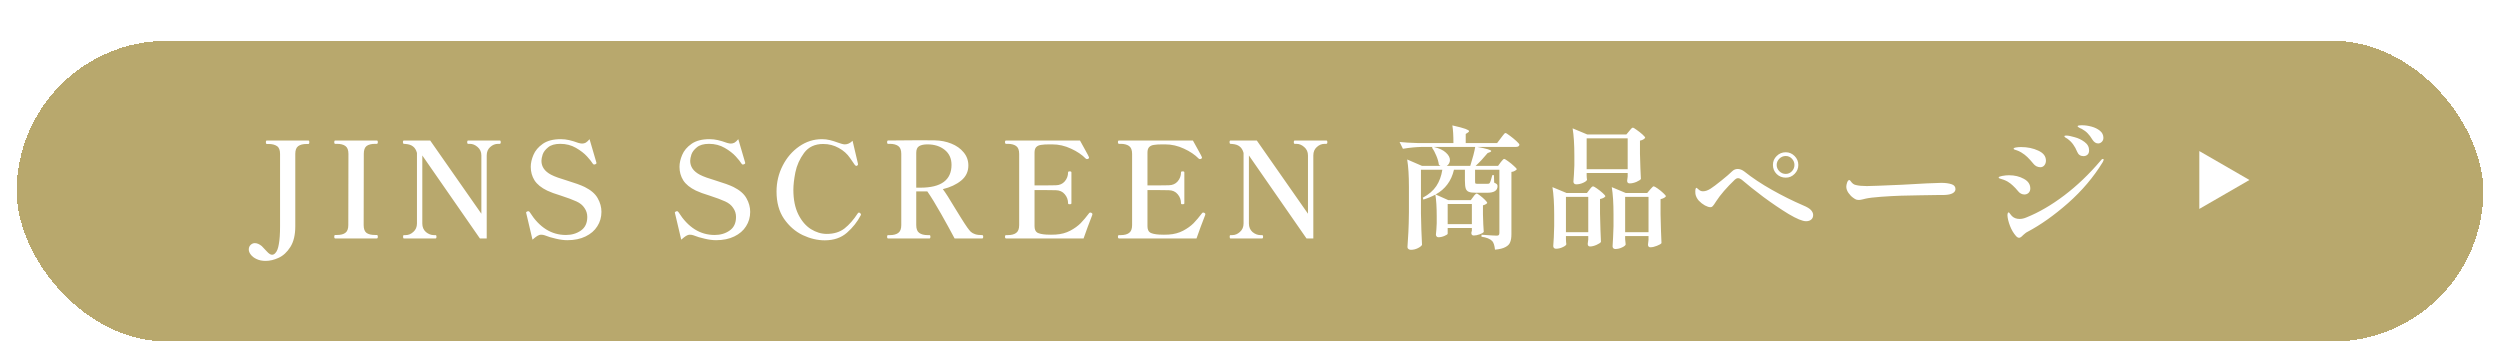
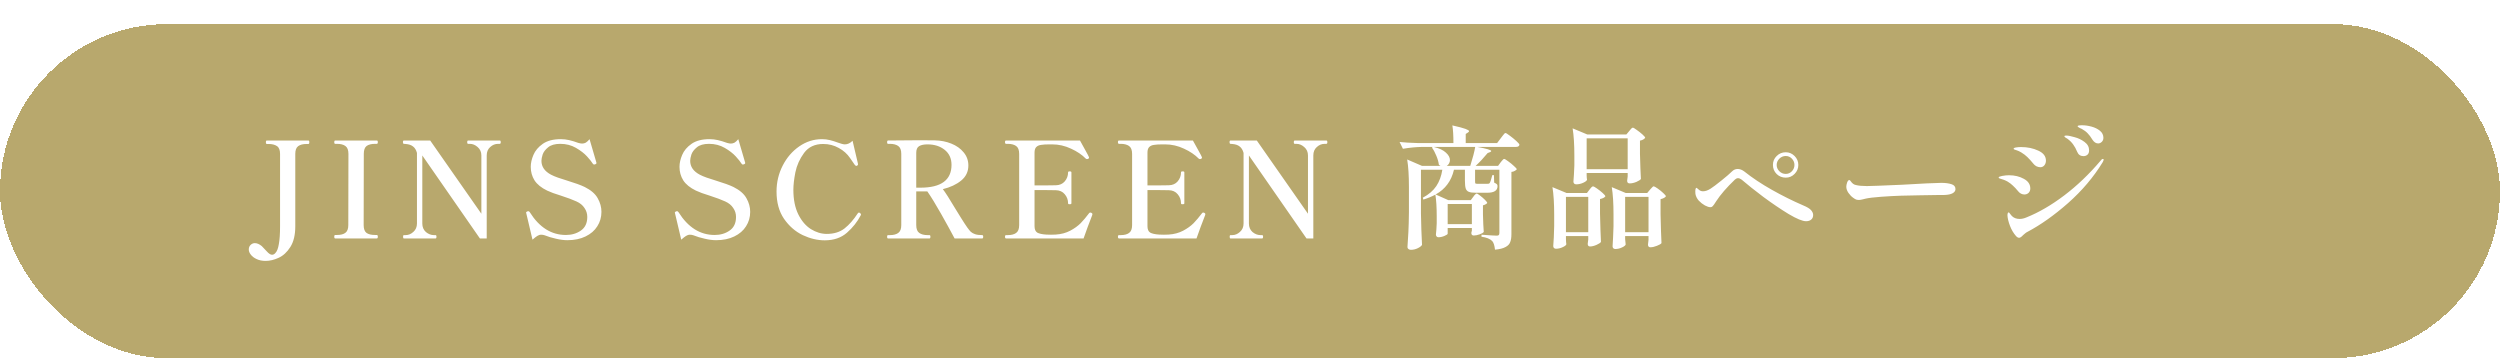
<svg xmlns="http://www.w3.org/2000/svg" width="898" height="129" viewBox="0 0 898 129" fill="none">
  <g filter="url(#filter0_d_373_38155)">
    <rect x="-0.004" y="0.652" width="898" height="120" rx="60" fill="#B8A86D" shape-rendering="crispEdges" />
-     <rect x="2.996" y="3.652" width="892" height="114" rx="57" stroke="white" stroke-width="6" shape-rendering="crispEdges" />
    <path d="M95.411 85.716C94.163 85.716 93.075 85.492 92.147 85.044C91.251 84.628 90.563 84.1 90.083 83.46C89.603 82.852 89.363 82.244 89.363 81.636C89.363 80.932 89.587 80.372 90.035 79.956C90.483 79.54 90.979 79.332 91.523 79.332C92.323 79.332 93.155 79.684 94.019 80.388C94.339 80.676 94.931 81.3 95.795 82.26C96.531 83.092 97.171 83.508 97.715 83.508C98.163 83.508 98.563 83.3 98.915 82.884C99.491 82.308 99.907 81.236 100.163 79.668C100.451 78.132 100.595 76.02 100.595 73.332V47.268C100.595 45.892 100.227 44.964 99.491 44.484C98.755 43.972 97.747 43.716 96.467 43.716H95.843C95.619 43.716 95.507 43.508 95.507 43.092C95.507 42.676 95.619 42.468 95.843 42.468H110.771C110.995 42.468 111.107 42.676 111.107 43.092C111.107 43.508 110.995 43.716 110.771 43.716H110.147C108.835 43.716 107.827 43.972 107.123 44.484C106.419 44.996 106.067 45.924 106.067 47.268V73.284C106.067 76.388 105.475 78.868 104.291 80.724C103.107 82.58 101.699 83.876 100.067 84.612C98.467 85.348 96.915 85.716 95.411 85.716ZM120.404 77.652C120.18 77.652 120.068 77.444 120.068 77.028C120.068 76.612 120.18 76.404 120.404 76.404H121.076C122.388 76.404 123.38 76.148 124.052 75.636C124.756 75.124 125.108 74.196 125.108 72.852L125.156 47.268C125.156 45.892 124.788 44.948 124.052 44.436C123.348 43.924 122.356 43.668 121.076 43.668H120.404C120.18 43.668 120.068 43.476 120.068 43.092C120.068 42.676 120.18 42.468 120.404 42.468H135.332C135.492 42.468 135.588 42.516 135.62 42.612C135.684 42.708 135.716 42.868 135.716 43.092C135.716 43.476 135.588 43.668 135.332 43.668H134.708C133.396 43.668 132.388 43.924 131.684 44.436C131.012 44.948 130.676 45.892 130.676 47.268L130.628 72.852C130.628 74.228 130.98 75.172 131.684 75.684C132.388 76.164 133.396 76.404 134.708 76.404H135.332C135.588 76.404 135.716 76.612 135.716 77.028C135.716 77.444 135.588 77.652 135.332 77.652H120.404ZM145.068 77.652C144.876 77.652 144.78 77.444 144.78 77.028C144.78 76.644 144.876 76.452 145.068 76.452H145.692C146.716 76.452 147.644 76.068 148.476 75.3C149.34 74.532 149.772 73.524 149.772 72.276V46.932C149.484 45.876 149.02 45.108 148.38 44.628C147.772 44.116 146.892 43.812 145.74 43.716L145.068 43.668C144.844 43.636 144.732 43.444 144.732 43.092C144.732 42.676 144.844 42.468 145.068 42.468H154.524L172.908 68.772V47.844C172.908 46.596 172.46 45.588 171.564 44.82C170.7 44.052 169.772 43.668 168.78 43.668H168.156C167.932 43.668 167.82 43.476 167.82 43.092C167.82 42.676 167.932 42.468 168.156 42.468H179.484C179.644 42.468 179.74 42.516 179.772 42.612C179.836 42.708 179.868 42.868 179.868 43.092C179.868 43.476 179.74 43.668 179.484 43.668H178.908C177.852 43.668 176.908 44.052 176.076 44.82C175.244 45.556 174.828 46.564 174.828 47.844V77.652H172.38L151.692 47.844V72.276C151.692 73.556 152.124 74.58 152.988 75.348C153.884 76.084 154.844 76.452 155.868 76.452H156.444C156.668 76.452 156.78 76.644 156.78 77.028C156.78 77.444 156.668 77.652 156.444 77.652H145.068ZM203.798 78.276C202.55 78.276 201.19 78.1 199.718 77.748C198.246 77.428 196.87 77.012 195.59 76.5C195.206 76.372 194.806 76.308 194.39 76.308C193.91 76.308 193.446 76.452 192.998 76.74C192.582 76.996 192.006 77.444 191.27 78.084L189.062 68.724L188.966 68.34C188.966 68.276 188.998 68.212 189.062 68.148C189.158 68.084 189.238 68.036 189.302 68.004C189.398 67.972 189.462 67.94 189.494 67.908C189.558 67.876 189.654 67.86 189.782 67.86C189.974 67.86 190.15 67.988 190.31 68.244C193.734 73.684 198.054 76.404 203.27 76.404C205.35 76.404 207.142 75.876 208.646 74.82C210.182 73.764 210.95 72.132 210.95 69.924C210.95 68.74 210.614 67.668 209.942 66.708C209.302 65.716 208.342 64.932 207.062 64.356C205.75 63.748 203.862 63.044 201.398 62.244C199.382 61.636 197.766 61.044 196.55 60.468C194.438 59.444 192.918 58.212 191.99 56.772C191.094 55.332 190.646 53.716 190.646 51.924C190.646 50.58 190.966 49.156 191.606 47.652C192.246 46.116 193.366 44.788 194.966 43.668C196.566 42.548 198.726 41.988 201.446 41.988C202.47 41.988 203.462 42.1 204.422 42.324C205.414 42.548 206.518 42.884 207.734 43.332C208.31 43.492 208.758 43.572 209.078 43.572C209.558 43.572 210.006 43.46 210.422 43.236C210.838 42.98 211.286 42.564 211.766 41.988L214.166 50.196L214.262 50.58C214.262 50.74 214.118 50.884 213.83 51.012C213.638 51.076 213.494 51.108 213.398 51.108C213.238 51.108 213.078 50.996 212.918 50.772C212.534 50.132 211.846 49.268 210.854 48.18C209.862 47.092 208.534 46.068 206.87 45.108C205.206 44.148 203.334 43.668 201.254 43.668C199.334 43.668 197.878 44.084 196.886 44.916C195.894 45.716 195.238 46.58 194.918 47.508C194.63 48.436 194.486 49.188 194.486 49.764C194.486 51.876 195.638 53.54 197.942 54.756C198.614 55.108 199.446 55.46 200.438 55.812C201.462 56.164 202.502 56.5 203.558 56.82C206.502 57.716 208.662 58.5 210.038 59.172C212.278 60.292 213.83 61.636 214.694 63.204C215.59 64.772 216.038 66.404 216.038 68.1C216.038 70.02 215.542 71.748 214.55 73.284C213.59 74.82 212.182 76.036 210.326 76.932C208.502 77.828 206.326 78.276 203.798 78.276ZM257.227 78.276C255.979 78.276 254.619 78.1 253.147 77.748C251.675 77.428 250.299 77.012 249.019 76.5C248.635 76.372 248.235 76.308 247.819 76.308C247.339 76.308 246.875 76.452 246.427 76.74C246.011 76.996 245.435 77.444 244.699 78.084L242.491 68.724L242.395 68.34C242.395 68.276 242.427 68.212 242.491 68.148C242.587 68.084 242.667 68.036 242.731 68.004C242.827 67.972 242.891 67.94 242.923 67.908C242.987 67.876 243.083 67.86 243.211 67.86C243.403 67.86 243.579 67.988 243.739 68.244C247.163 73.684 251.483 76.404 256.699 76.404C258.779 76.404 260.571 75.876 262.075 74.82C263.611 73.764 264.379 72.132 264.379 69.924C264.379 68.74 264.043 67.668 263.371 66.708C262.731 65.716 261.771 64.932 260.491 64.356C259.179 63.748 257.291 63.044 254.827 62.244C252.811 61.636 251.195 61.044 249.979 60.468C247.867 59.444 246.347 58.212 245.419 56.772C244.523 55.332 244.075 53.716 244.075 51.924C244.075 50.58 244.395 49.156 245.035 47.652C245.675 46.116 246.795 44.788 248.395 43.668C249.995 42.548 252.155 41.988 254.875 41.988C255.899 41.988 256.891 42.1 257.851 42.324C258.843 42.548 259.947 42.884 261.163 43.332C261.739 43.492 262.187 43.572 262.507 43.572C262.987 43.572 263.435 43.46 263.851 43.236C264.267 42.98 264.715 42.564 265.195 41.988L267.595 50.196L267.691 50.58C267.691 50.74 267.547 50.884 267.259 51.012C267.067 51.076 266.923 51.108 266.827 51.108C266.667 51.108 266.507 50.996 266.347 50.772C265.963 50.132 265.275 49.268 264.283 48.18C263.291 47.092 261.963 46.068 260.299 45.108C258.635 44.148 256.763 43.668 254.683 43.668C252.763 43.668 251.307 44.084 250.315 44.916C249.323 45.716 248.667 46.58 248.347 47.508C248.059 48.436 247.915 49.188 247.915 49.764C247.915 51.876 249.067 53.54 251.371 54.756C252.043 55.108 252.875 55.46 253.867 55.812C254.891 56.164 255.931 56.5 256.987 56.82C259.931 57.716 262.091 58.5 263.467 59.172C265.707 60.292 267.259 61.636 268.123 63.204C269.019 64.772 269.467 66.404 269.467 68.1C269.467 70.02 268.971 71.748 267.979 73.284C267.019 74.82 265.611 76.036 263.755 76.932C261.931 77.828 259.755 78.276 257.227 78.276ZM296.259 78.324C293.635 78.324 290.995 77.7 288.339 76.452C285.683 75.172 283.443 73.22 281.619 70.596C279.827 67.972 278.931 64.708 278.931 60.804C278.931 57.476 279.667 54.372 281.139 51.492C282.611 48.612 284.595 46.308 287.091 44.58C289.587 42.852 292.307 41.988 295.251 41.988C296.243 41.988 297.187 42.1 298.083 42.324C299.011 42.548 299.987 42.852 301.011 43.236C301.491 43.396 301.939 43.54 302.355 43.668C302.803 43.796 303.171 43.86 303.459 43.86C304.451 43.86 305.379 43.428 306.243 42.564C307.267 46.884 307.891 49.54 308.115 50.532L308.211 51.012C308.211 51.204 308.083 51.38 307.827 51.54C307.763 51.572 307.683 51.588 307.587 51.588C307.427 51.588 307.251 51.476 307.059 51.252C306.931 51.06 306.355 50.228 305.331 48.756C304.339 47.284 302.995 46.084 301.299 45.156C299.603 44.196 297.731 43.716 295.683 43.716C292.707 43.716 290.419 44.788 288.819 46.932C287.251 49.076 286.211 51.396 285.699 53.892C285.219 56.356 284.979 58.452 284.979 60.18C284.979 63.668 285.571 66.612 286.755 69.012C287.939 71.38 289.443 73.14 291.267 74.292C293.123 75.444 295.027 76.02 296.979 76.02C299.539 76.02 301.667 75.364 303.363 74.052C305.059 72.708 306.643 70.9 308.115 68.628C308.275 68.436 308.419 68.34 308.547 68.34C308.643 68.34 308.787 68.42 308.979 68.58C309.171 68.708 309.267 68.868 309.267 69.06L309.171 69.348C307.955 71.684 306.307 73.764 304.227 75.588C302.147 77.412 299.491 78.324 296.259 78.324ZM352.826 76.452C353.05 76.452 353.162 76.644 353.162 77.028C353.162 77.444 353.05 77.652 352.826 77.652H342.89C341.61 75.22 339.994 72.276 338.042 68.82C336.09 65.364 334.442 62.676 333.098 60.756H332.282H329.114V72.852C329.114 74.228 329.482 75.172 330.218 75.684C330.954 76.196 331.946 76.452 333.194 76.452H333.866C334.09 76.452 334.202 76.644 334.202 77.028C334.202 77.444 334.09 77.652 333.866 77.652H318.986C318.762 77.652 318.65 77.444 318.65 77.028C318.65 76.644 318.762 76.452 318.986 76.452H319.658C320.938 76.452 321.93 76.196 322.634 75.684C323.37 75.172 323.738 74.228 323.738 72.852V47.268C323.738 45.892 323.37 44.948 322.634 44.436C321.898 43.924 320.906 43.668 319.658 43.668H318.986C318.762 43.668 318.65 43.476 318.65 43.092C318.65 42.676 318.762 42.468 318.986 42.468C322.986 42.404 326.842 42.372 330.554 42.372C332.986 42.372 334.73 42.388 335.786 42.42C337.898 42.452 339.866 42.836 341.69 43.572C343.546 44.308 345.034 45.364 346.154 46.74C347.274 48.084 347.834 49.652 347.834 51.444C347.834 53.652 346.97 55.46 345.242 56.868C343.514 58.276 341.322 59.3 338.666 59.94C339.562 61.092 341.066 63.444 343.178 66.996C343.658 67.732 344.33 68.82 345.194 70.26C346.09 71.7 346.842 72.852 347.45 73.716C347.93 74.388 348.346 74.9 348.698 75.252C349.082 75.604 349.594 75.892 350.234 76.116C350.906 76.34 351.77 76.452 352.826 76.452ZM330.602 59.412C338.058 59.412 341.786 56.676 341.786 51.204C341.786 48.932 340.97 47.14 339.338 45.828C337.706 44.516 335.642 43.86 333.146 43.86C331.866 43.86 330.874 44.068 330.17 44.484C329.466 44.9 329.114 45.7 329.114 46.884V59.412H330.602ZM392.005 68.436C392.261 68.532 392.389 68.708 392.389 68.964C392.389 69.092 392.309 69.348 392.149 69.732C391.189 72.164 390.213 74.804 389.221 77.652H361.381C361.125 77.652 360.997 77.444 360.997 77.028C360.997 76.644 361.125 76.452 361.381 76.452H362.005C363.285 76.452 364.277 76.196 364.981 75.684C365.717 75.172 366.085 74.228 366.085 72.852V47.268C366.085 45.892 365.717 44.948 364.981 44.436C364.245 43.924 363.253 43.668 362.005 43.668H361.381C361.125 43.668 360.997 43.46 360.997 43.044C360.997 42.66 361.125 42.468 361.381 42.468H387.925C388.533 43.524 389.205 44.74 389.941 46.116C390.709 47.492 391.109 48.26 391.141 48.42C391.173 48.484 391.189 48.564 391.189 48.66C391.189 48.82 391.077 48.948 390.853 49.044C390.757 49.108 390.629 49.14 390.469 49.14C390.277 49.14 390.133 49.092 390.037 48.996C388.661 47.588 386.885 46.388 384.709 45.396C382.533 44.372 380.277 43.86 377.941 43.86H376.933C375.621 43.86 374.613 43.924 373.909 44.052C373.205 44.148 372.645 44.404 372.229 44.82C371.813 45.236 371.605 45.908 371.605 46.836V58.596H375.589C377.445 58.596 378.677 58.58 379.285 58.548C380.629 58.516 381.685 58.052 382.453 57.156C383.253 56.228 383.653 55.14 383.653 53.892C383.653 53.764 383.701 53.684 383.797 53.652C383.893 53.588 384.037 53.556 384.229 53.556C384.645 53.556 384.853 53.668 384.853 53.892V65.028C384.853 65.252 384.645 65.364 384.229 65.364C384.037 65.364 383.893 65.348 383.797 65.316C383.701 65.252 383.653 65.156 383.653 65.028C383.653 63.78 383.253 62.692 382.453 61.764C381.685 60.836 380.629 60.356 379.285 60.324C378.677 60.292 377.445 60.276 375.589 60.276H371.605V73.236C371.605 74.356 371.925 75.124 372.565 75.54C373.237 75.924 374.309 76.164 375.781 76.26C376.165 76.292 376.741 76.308 377.509 76.308C378.213 76.308 378.773 76.292 379.189 76.26C381.173 76.132 382.917 75.668 384.421 74.868C385.925 74.068 387.173 73.172 388.165 72.18C389.157 71.156 390.181 69.94 391.237 68.532C391.333 68.404 391.477 68.34 391.669 68.34C391.765 68.34 391.877 68.372 392.005 68.436ZM432.57 68.436C432.826 68.532 432.954 68.708 432.954 68.964C432.954 69.092 432.874 69.348 432.714 69.732C431.754 72.164 430.778 74.804 429.786 77.652H401.946C401.69 77.652 401.562 77.444 401.562 77.028C401.562 76.644 401.69 76.452 401.946 76.452H402.57C403.85 76.452 404.842 76.196 405.546 75.684C406.282 75.172 406.65 74.228 406.65 72.852V47.268C406.65 45.892 406.282 44.948 405.546 44.436C404.81 43.924 403.818 43.668 402.57 43.668H401.946C401.69 43.668 401.562 43.46 401.562 43.044C401.562 42.66 401.69 42.468 401.946 42.468H428.49C429.098 43.524 429.77 44.74 430.506 46.116C431.274 47.492 431.674 48.26 431.706 48.42C431.738 48.484 431.754 48.564 431.754 48.66C431.754 48.82 431.642 48.948 431.418 49.044C431.322 49.108 431.194 49.14 431.034 49.14C430.842 49.14 430.698 49.092 430.602 48.996C429.226 47.588 427.45 46.388 425.274 45.396C423.098 44.372 420.842 43.86 418.506 43.86H417.498C416.186 43.86 415.178 43.924 414.474 44.052C413.77 44.148 413.21 44.404 412.794 44.82C412.378 45.236 412.17 45.908 412.17 46.836V58.596H416.154C418.01 58.596 419.242 58.58 419.85 58.548C421.194 58.516 422.25 58.052 423.018 57.156C423.818 56.228 424.218 55.14 424.218 53.892C424.218 53.764 424.266 53.684 424.362 53.652C424.458 53.588 424.602 53.556 424.794 53.556C425.21 53.556 425.418 53.668 425.418 53.892V65.028C425.418 65.252 425.21 65.364 424.794 65.364C424.602 65.364 424.458 65.348 424.362 65.316C424.266 65.252 424.218 65.156 424.218 65.028C424.218 63.78 423.818 62.692 423.018 61.764C422.25 60.836 421.194 60.356 419.85 60.324C419.242 60.292 418.01 60.276 416.154 60.276H412.17V73.236C412.17 74.356 412.49 75.124 413.13 75.54C413.802 75.924 414.874 76.164 416.346 76.26C416.73 76.292 417.306 76.308 418.074 76.308C418.778 76.308 419.338 76.292 419.754 76.26C421.738 76.132 423.482 75.668 424.986 74.868C426.49 74.068 427.738 73.172 428.73 72.18C429.722 71.156 430.746 69.94 431.802 68.532C431.898 68.404 432.042 68.34 432.234 68.34C432.33 68.34 432.442 68.372 432.57 68.436ZM441.984 77.652C441.792 77.652 441.696 77.444 441.696 77.028C441.696 76.644 441.792 76.452 441.984 76.452H442.608C443.632 76.452 444.56 76.068 445.392 75.3C446.256 74.532 446.688 73.524 446.688 72.276V46.932C446.4 45.876 445.936 45.108 445.296 44.628C444.688 44.116 443.808 43.812 442.656 43.716L441.984 43.668C441.76 43.636 441.648 43.444 441.648 43.092C441.648 42.676 441.76 42.468 441.984 42.468H451.44L469.824 68.772V47.844C469.824 46.596 469.376 45.588 468.48 44.82C467.616 44.052 466.688 43.668 465.696 43.668H465.072C464.848 43.668 464.736 43.476 464.736 43.092C464.736 42.676 464.848 42.468 465.072 42.468H476.4C476.56 42.468 476.656 42.516 476.688 42.612C476.752 42.708 476.784 42.868 476.784 43.092C476.784 43.476 476.656 43.668 476.4 43.668H475.824C474.768 43.668 473.824 44.052 472.992 44.82C472.16 45.556 471.744 46.564 471.744 47.844V77.652H469.296L448.608 47.844V72.276C448.608 73.556 449.04 74.58 449.904 75.348C450.8 76.084 451.76 76.452 452.784 76.452H453.36C453.584 76.452 453.696 76.644 453.696 77.028C453.696 77.444 453.584 77.652 453.36 77.652H441.984ZM545.782 44.004C545.686 44.516 545.27 44.772 544.534 44.772H530.614C533.974 45.38 535.654 45.876 535.654 46.26C535.654 46.388 535.51 46.516 535.222 46.644L534.358 46.98C532.854 48.804 531.414 50.34 530.038 51.588H538.102L539.014 50.34C539.142 50.212 539.286 50.036 539.446 49.812C539.638 49.556 539.798 49.38 539.926 49.284C540.054 49.156 540.182 49.092 540.31 49.092C540.502 49.092 540.966 49.364 541.702 49.908C542.47 50.452 543.174 51.028 543.814 51.636C544.486 52.212 544.822 52.612 544.822 52.836C544.662 53.028 544.406 53.22 544.054 53.412C543.734 53.604 543.35 53.716 542.902 53.748V76.116C542.902 77.3 542.758 78.244 542.47 78.948C542.214 79.684 541.654 80.276 540.79 80.724C539.958 81.204 538.694 81.524 536.998 81.684C536.838 80.148 536.502 79.108 535.99 78.564C535.222 77.796 533.942 77.284 532.15 77.028V76.308C535.126 76.532 536.934 76.644 537.574 76.644C537.958 76.644 538.214 76.58 538.342 76.452C538.502 76.292 538.582 76.036 538.582 75.684V52.98H529.846V57.012C529.846 57.492 529.878 57.78 529.942 57.876C530.038 57.972 530.278 58.02 530.662 58.02H534.262C534.518 58.02 534.694 58.004 534.79 57.972C534.918 57.94 535.03 57.844 535.126 57.684C535.318 57.428 535.622 56.5 536.038 54.9H536.614L536.71 57.588C537.254 57.844 537.59 58.052 537.718 58.212C537.846 58.34 537.91 58.564 537.91 58.884C537.91 60.452 536.678 61.236 534.214 61.236H530.134C528.982 61.236 528.134 61.124 527.59 60.9C527.046 60.676 526.678 60.276 526.486 59.7C526.294 59.092 526.198 58.148 526.198 56.868V52.98H522.262C521.782 55.028 520.998 56.772 519.91 58.212C518.854 59.652 517.446 60.868 515.686 61.86L520.198 63.876H528.31L529.174 62.724C529.27 62.596 529.398 62.42 529.558 62.196C529.75 61.972 529.91 61.812 530.038 61.716C530.166 61.588 530.294 61.524 530.422 61.524C530.614 61.524 531.014 61.764 531.622 62.244C532.262 62.724 532.854 63.236 533.398 63.78C533.942 64.324 534.214 64.708 534.214 64.932C534.086 65.092 533.878 65.252 533.59 65.412C533.302 65.572 532.998 65.684 532.678 65.748V69.012C532.742 71.7 532.838 73.796 532.966 75.3C532.806 75.588 532.326 75.876 531.526 76.164C530.726 76.452 530.006 76.596 529.366 76.596C528.79 76.596 528.502 76.276 528.502 75.636C528.534 75.604 528.598 75.332 528.694 74.82V73.908H520.006V75.924C520.006 76.148 519.622 76.42 518.854 76.74C518.118 77.06 517.382 77.22 516.646 77.22C516.39 77.22 516.182 77.124 516.022 76.932C515.862 76.74 515.782 76.516 515.782 76.26C515.91 75.172 516.006 73.812 516.07 72.18V69.636C516.07 66.5 515.91 63.924 515.59 61.908C514.214 62.644 512.774 63.236 511.27 63.684L511.078 63.012C513.222 61.86 514.838 60.468 515.926 58.836C517.014 57.204 517.734 55.252 518.086 52.98H510.406V68.676C510.47 72.644 510.598 76.404 510.79 79.956C510.566 80.372 510.054 80.772 509.254 81.156C508.486 81.54 507.654 81.732 506.758 81.732C506.438 81.732 506.15 81.636 505.894 81.444C505.67 81.252 505.558 81.028 505.558 80.772C505.686 78.884 505.798 77.06 505.894 75.3C505.99 73.508 506.054 71.172 506.086 68.292V59.124C506.086 55.092 505.878 51.812 505.462 49.284L510.79 51.588H517.462C517.238 51.492 517.03 51.348 516.838 51.156C516.71 50.132 516.406 49.06 515.926 47.94C515.478 46.82 514.95 45.844 514.342 45.012L514.678 44.772H510.934C508.694 44.804 506.358 45.028 503.926 45.444L502.726 42.996C504.486 43.188 506.614 43.316 509.11 43.38H522.07C522.07 40.692 521.942 38.58 521.686 37.044C523.958 37.556 525.526 37.972 526.39 38.292C527.254 38.612 527.686 38.884 527.686 39.108C527.686 39.268 527.558 39.428 527.302 39.588L526.486 40.116V43.38H537.766L539.11 41.604C539.27 41.412 539.478 41.14 539.734 40.788C539.99 40.436 540.198 40.18 540.358 40.02C540.518 39.86 540.662 39.78 540.79 39.78C540.982 39.78 541.494 40.1 542.326 40.74C543.158 41.348 543.942 41.988 544.678 42.66C545.414 43.332 545.782 43.78 545.782 44.004ZM528.118 51.588C529.014 48.772 529.606 46.5 529.894 44.772H514.966C516.982 45.252 518.454 45.94 519.382 46.836C520.342 47.7 520.822 48.596 520.822 49.524C520.822 49.94 520.71 50.34 520.486 50.724C520.294 51.076 520.022 51.364 519.67 51.588H528.118ZM528.694 65.268H520.006V72.516H528.694V65.268ZM585.19 39.108C585.286 39.012 585.43 38.836 585.622 38.58C585.814 38.324 585.974 38.148 586.102 38.052C586.262 37.924 586.406 37.86 586.534 37.86C586.726 37.86 587.19 38.132 587.926 38.676C588.662 39.188 589.35 39.732 589.99 40.308C590.63 40.884 590.95 41.284 590.95 41.508C590.566 42.02 589.942 42.356 589.078 42.516V47.22C589.174 51.156 589.286 54.18 589.414 56.292C589.19 56.612 588.646 56.964 587.782 57.348C586.918 57.7 586.118 57.876 585.382 57.876C584.774 57.876 584.47 57.556 584.47 56.916C584.47 56.916 584.534 56.404 584.662 55.38V54.132H569.926V55.044C569.958 55.364 569.974 55.668 569.974 55.956C570.006 56.212 570.038 56.404 570.07 56.532C570.006 56.884 569.558 57.252 568.726 57.636C567.894 58.02 567.046 58.212 566.182 58.212C565.862 58.212 565.606 58.116 565.414 57.924C565.254 57.732 565.174 57.508 565.174 57.252C565.302 55.812 565.414 53.86 565.51 51.396V47.94C565.51 43.908 565.302 40.628 564.886 38.1L570.166 40.308H584.182L585.19 39.108ZM584.662 52.788V41.7H569.926V52.788H584.662ZM562.486 77.844C562.518 78.26 562.534 78.628 562.534 78.948C562.566 79.3 562.598 79.556 562.63 79.716C562.566 80.068 562.134 80.42 561.334 80.772C560.566 81.156 559.75 81.348 558.886 81.348C558.598 81.348 558.358 81.252 558.166 81.06C558.006 80.868 557.926 80.644 557.926 80.388C558.086 78.596 558.198 76.196 558.262 73.188V69.06C558.262 65.028 558.054 61.748 557.638 59.22L562.726 61.332H570.022L570.934 60.132C571.062 59.972 571.254 59.732 571.51 59.412C571.798 59.092 572.038 58.932 572.23 58.932C572.422 58.932 572.886 59.188 573.622 59.7C574.358 60.212 575.046 60.756 575.686 61.332C576.326 61.908 576.646 62.308 576.646 62.532C576.326 62.98 575.686 63.3 574.726 63.492V68.724C574.822 73.108 574.934 76.5 575.062 78.9C574.87 79.22 574.342 79.572 573.478 79.956C572.614 80.34 571.83 80.532 571.126 80.532C570.582 80.532 570.31 80.212 570.31 79.572C570.31 79.572 570.374 79.06 570.502 78.036V76.788H562.486V77.844ZM583.75 77.892C583.846 79.012 583.91 79.652 583.942 79.812C583.846 80.164 583.414 80.516 582.646 80.868C581.878 81.252 581.062 81.444 580.198 81.444C579.91 81.444 579.67 81.348 579.478 81.156C579.318 80.964 579.238 80.74 579.238 80.484C579.366 78.692 579.478 76.26 579.574 73.188V69.06C579.574 65.028 579.366 61.748 578.95 59.22L583.99 61.332H591.67L592.678 60.132C592.806 60.004 593.014 59.78 593.302 59.46C593.59 59.108 593.83 58.932 594.022 58.932C594.214 58.932 594.678 59.188 595.414 59.7C596.15 60.212 596.822 60.756 597.43 61.332C598.07 61.908 598.39 62.308 598.39 62.532C598.07 62.98 597.43 63.316 596.47 63.54V68.916C596.566 73.396 596.678 76.868 596.806 79.332C596.614 79.62 596.07 79.94 595.174 80.292C594.31 80.644 593.526 80.82 592.822 80.82C592.246 80.82 591.958 80.5 591.958 79.86C591.958 79.86 592.022 79.284 592.15 78.132V76.788H583.75V77.892ZM562.486 62.724V75.396H570.502V62.724H562.486ZM583.75 62.724V75.396H592.15V62.724H583.75ZM641.446 55.812C640.166 55.812 639.078 55.38 638.182 54.516C637.286 53.62 636.838 52.532 636.838 51.252C636.838 49.972 637.286 48.9 638.182 48.036C639.078 47.14 640.166 46.692 641.446 46.692C642.662 46.692 643.718 47.14 644.614 48.036C645.51 48.932 645.958 50.004 645.958 51.252C645.958 52.5 645.51 53.572 644.614 54.468C643.75 55.364 642.694 55.812 641.446 55.812ZM641.446 54.468C642.31 54.468 643.046 54.148 643.654 53.508C644.262 52.868 644.566 52.116 644.566 51.252C644.566 50.388 644.262 49.636 643.654 48.996C643.046 48.356 642.31 48.036 641.446 48.036C640.55 48.036 639.782 48.356 639.142 48.996C638.502 49.636 638.182 50.388 638.182 51.252C638.182 52.116 638.502 52.868 639.142 53.508C639.782 54.148 640.55 54.468 641.446 54.468ZM648.742 71.46C647.462 71.46 645.366 70.596 642.454 68.868C639.574 67.108 636.55 65.06 633.382 62.724C630.246 60.356 627.654 58.292 625.606 56.532C625.126 56.18 624.694 56.004 624.31 56.004C623.926 56.004 623.558 56.164 623.206 56.484C620.23 59.332 617.974 61.94 616.438 64.308C616.31 64.532 616.07 64.9 615.718 65.412C615.366 65.892 615.11 66.18 614.95 66.276C614.79 66.372 614.582 66.42 614.326 66.42C613.846 66.42 613.206 66.212 612.406 65.796C611.606 65.348 610.87 64.772 610.198 64.068C609.558 63.332 609.158 62.532 608.998 61.668C608.966 61.444 608.95 61.172 608.95 60.852C608.95 60.436 608.982 60.1 609.046 59.844C609.142 59.588 609.254 59.46 609.382 59.46C609.446 59.46 609.574 59.556 609.766 59.748C609.958 59.94 610.166 60.116 610.39 60.276C610.774 60.564 611.222 60.708 611.734 60.708C612.566 60.708 613.478 60.388 614.47 59.748C615.238 59.268 616.518 58.308 618.31 56.868C620.102 55.428 621.366 54.34 622.102 53.604C622.71 52.996 623.398 52.692 624.166 52.692C624.966 52.692 625.766 52.996 626.566 53.604C629.414 55.876 632.71 58.068 636.454 60.18C640.198 62.292 643.926 64.148 647.638 65.748C649.11 66.356 650.086 66.948 650.566 67.524C651.046 68.1 651.286 68.66 651.286 69.204C651.286 69.94 651.046 70.5 650.566 70.884C650.118 71.268 649.51 71.46 648.742 71.46ZM667.798 63.828C667.414 63.828 667.062 63.78 666.742 63.684C666.422 63.556 666.07 63.348 665.686 63.06C665.078 62.644 664.502 62.052 663.958 61.284C663.446 60.516 663.19 59.78 663.19 59.076C663.19 58.66 663.286 58.164 663.478 57.588C663.702 56.98 663.958 56.676 664.246 56.676C664.438 56.676 664.63 56.836 664.822 57.156C665.334 57.892 665.926 58.324 666.598 58.452C667.59 58.708 668.918 58.836 670.582 58.836C671.83 58.836 676.054 58.676 683.254 58.356C687.222 58.164 690.134 58.004 691.99 57.876C692.726 57.844 693.622 57.812 694.678 57.78C695.734 57.716 696.614 57.684 697.318 57.684C698.79 57.684 700.006 57.844 700.966 58.164C701.926 58.452 702.406 59.044 702.406 59.94C702.406 60.516 702.086 60.996 701.446 61.38C700.806 61.732 699.974 61.94 698.95 62.004C698.822 62.004 698.518 62.02 698.038 62.052C697.558 62.052 696.806 62.052 695.782 62.052C694.278 62.052 692.262 62.084 689.734 62.148C687.238 62.18 684.95 62.228 682.87 62.292C680.79 62.356 678.422 62.484 675.766 62.676C673.142 62.868 671.27 63.092 670.15 63.348L669.19 63.588C668.55 63.748 668.086 63.828 667.798 63.828ZM753.67 43.524C752.87 43.524 752.182 43.076 751.606 42.18C750.998 41.188 750.422 40.42 749.878 39.876C749.334 39.3 748.63 38.772 747.766 38.292C747.606 38.228 747.382 38.132 747.094 38.004C746.806 37.844 746.598 37.716 746.47 37.62C746.342 37.524 746.278 37.428 746.278 37.332C746.278 37.108 746.822 36.996 747.91 36.996C748.966 36.996 750.086 37.156 751.27 37.476C752.454 37.796 753.462 38.292 754.294 38.964C755.126 39.636 755.542 40.484 755.542 41.508C755.542 42.116 755.334 42.612 754.918 42.996C754.534 43.348 754.118 43.524 753.67 43.524ZM748.39 48.084C747.302 48.084 746.55 47.572 746.134 46.548C745.718 45.524 745.238 44.644 744.694 43.908C744.182 43.172 743.494 42.484 742.63 41.844C742.438 41.716 742.198 41.572 741.91 41.412C741.654 41.22 741.526 41.076 741.526 40.98C741.526 40.852 741.59 40.772 741.718 40.74C741.878 40.708 742.054 40.692 742.246 40.692C742.886 40.692 743.862 40.884 745.174 41.268C746.518 41.62 747.718 42.196 748.774 42.996C749.862 43.796 750.406 44.804 750.406 46.02C750.406 46.724 750.198 47.252 749.782 47.604C749.398 47.924 748.934 48.084 748.39 48.084ZM732.886 52.068C732.438 52.068 731.974 51.956 731.494 51.732C731.046 51.476 730.726 51.22 730.534 50.964C729.606 49.844 728.838 48.996 728.23 48.42C727.654 47.844 726.918 47.284 726.022 46.74C725.414 46.388 724.902 46.148 724.486 46.02C724.07 45.892 723.83 45.812 723.766 45.78C723.446 45.684 723.286 45.572 723.286 45.444C723.286 45.22 723.574 45.06 724.15 44.964C724.726 44.868 725.318 44.82 725.926 44.82C728.262 44.82 730.342 45.252 732.166 46.116C733.99 46.948 734.902 48.148 734.902 49.716C734.902 50.356 734.71 50.916 734.326 51.396C733.942 51.844 733.462 52.068 732.886 52.068ZM725.254 77.412C724.902 77.412 724.534 77.204 724.15 76.788C723.254 75.764 722.534 74.548 721.99 73.14C721.446 71.7 721.142 70.452 721.078 69.396C721.078 69.108 721.11 68.852 721.174 68.628C721.238 68.404 721.35 68.292 721.51 68.292C721.638 68.292 721.798 68.452 721.99 68.772C722.214 69.06 722.438 69.332 722.662 69.588C723.366 70.292 724.294 70.644 725.446 70.644C726.214 70.644 727.014 70.468 727.846 70.116C732.326 68.324 736.87 65.684 741.478 62.196C746.086 58.708 750.438 54.548 754.534 49.716C754.822 49.3 755.094 49.092 755.35 49.092C755.542 49.092 755.638 49.172 755.638 49.332C755.638 49.492 755.526 49.796 755.302 50.244C752.038 55.588 747.894 60.484 742.87 64.932C737.846 69.348 732.966 72.804 728.23 75.3C727.942 75.428 727.638 75.636 727.318 75.924C727.03 76.18 726.822 76.356 726.694 76.452C726.118 77.092 725.638 77.412 725.254 77.412ZM727.174 61.86C726.758 61.86 726.358 61.764 725.974 61.572C725.59 61.38 725.27 61.124 725.014 60.804C724.246 59.876 723.59 59.172 723.046 58.692C722.534 58.18 721.91 57.7 721.174 57.252C720.342 56.772 719.366 56.388 718.246 56.1C718.022 56.004 717.91 55.892 717.91 55.764C717.91 55.54 718.342 55.348 719.206 55.188C720.07 55.028 720.87 54.948 721.606 54.948C723.654 54.948 725.446 55.38 726.982 56.244C728.518 57.076 729.286 58.228 729.286 59.7C729.286 60.34 729.078 60.868 728.662 61.284C728.246 61.668 727.75 61.86 727.174 61.86Z" fill="white" />
-     <path d="M807.996 56.652L789.996 46.26L789.996 67.045L807.996 56.652Z" fill="white" />
  </g>
  <defs>
    <filter id="filter0_d_373_38155" x="-0.004" y="0.652" width="898" height="128" filterUnits="userSpaceOnUse" color-interpolation-filters="sRGB">
      <feFlood flood-opacity="0" result="BackgroundImageFix" />
      <feColorMatrix in="SourceAlpha" type="matrix" values="0 0 0 0 0 0 0 0 0 0 0 0 0 0 0 0 0 0 127 0" result="hardAlpha" />
      <feOffset dy="8" />
      <feComposite in2="hardAlpha" operator="out" />
      <feColorMatrix type="matrix" values="0 0 0 0 0 0 0 0 0 0 0 0 0 0 0 0 0 0 0.3 0" />
      <feBlend mode="normal" in2="BackgroundImageFix" result="effect1_dropShadow_373_38155" />
      <feBlend mode="normal" in="SourceGraphic" in2="effect1_dropShadow_373_38155" result="shape" />
    </filter>
  </defs>
</svg>